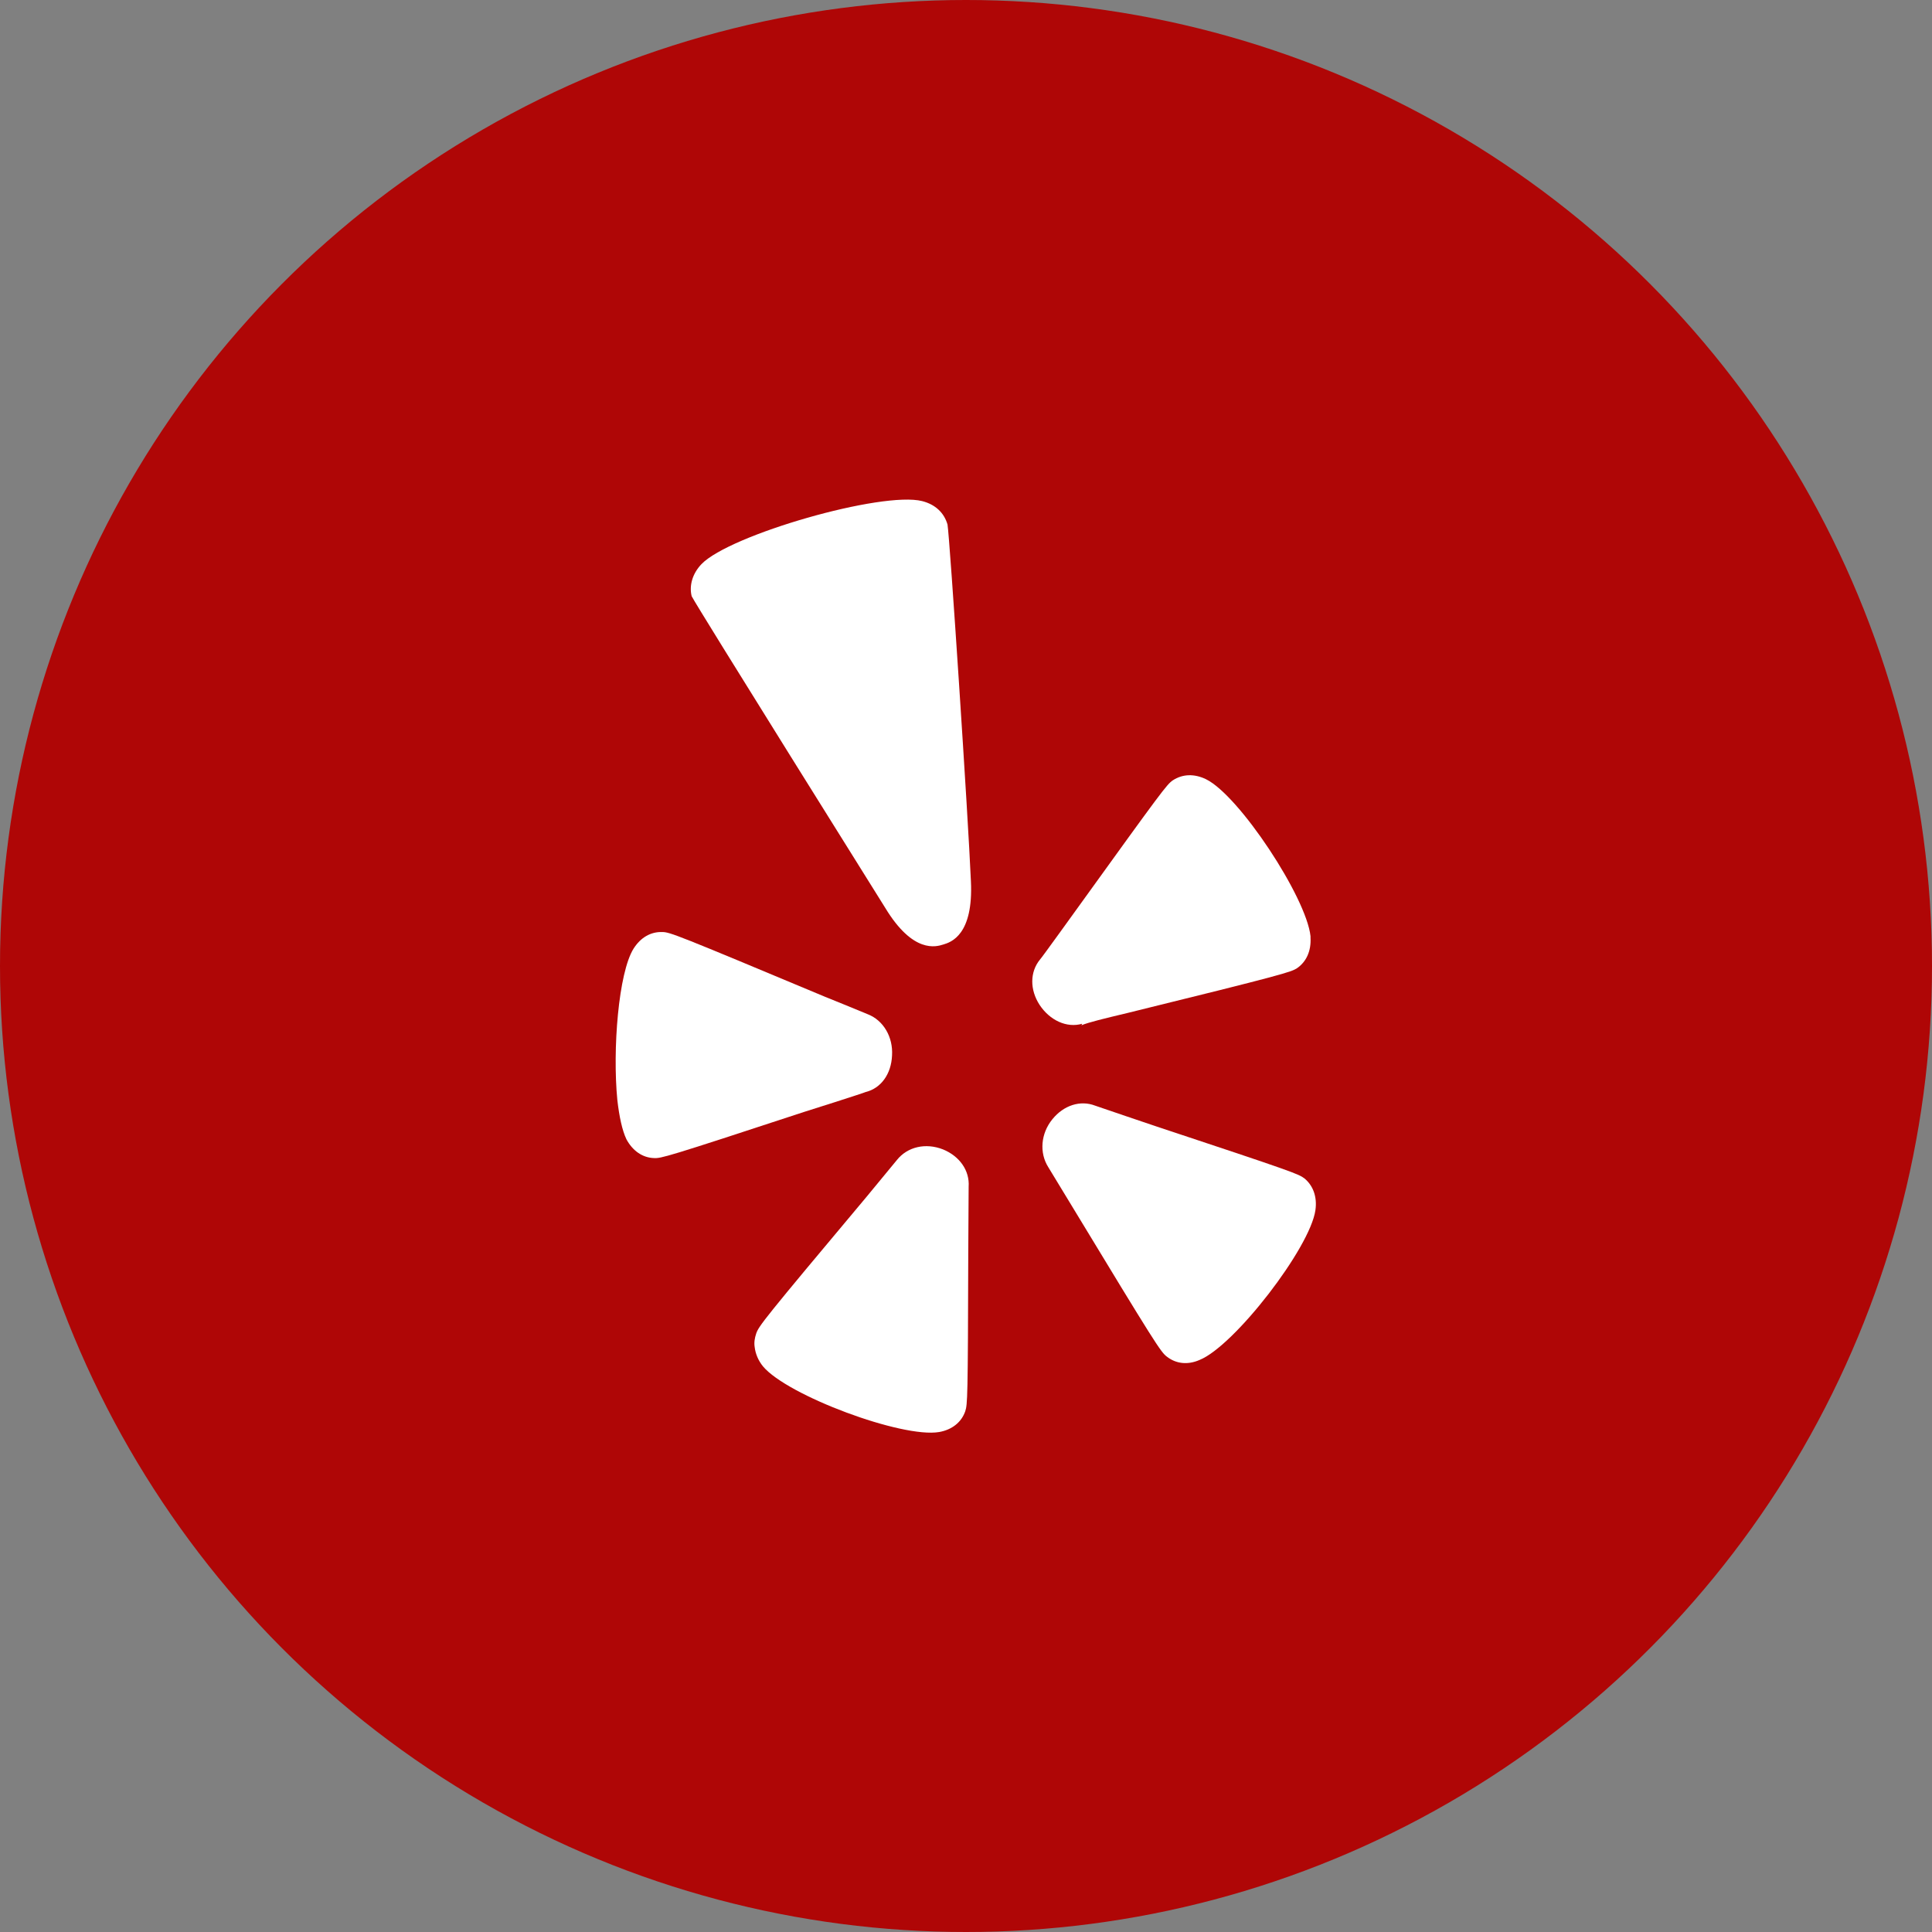
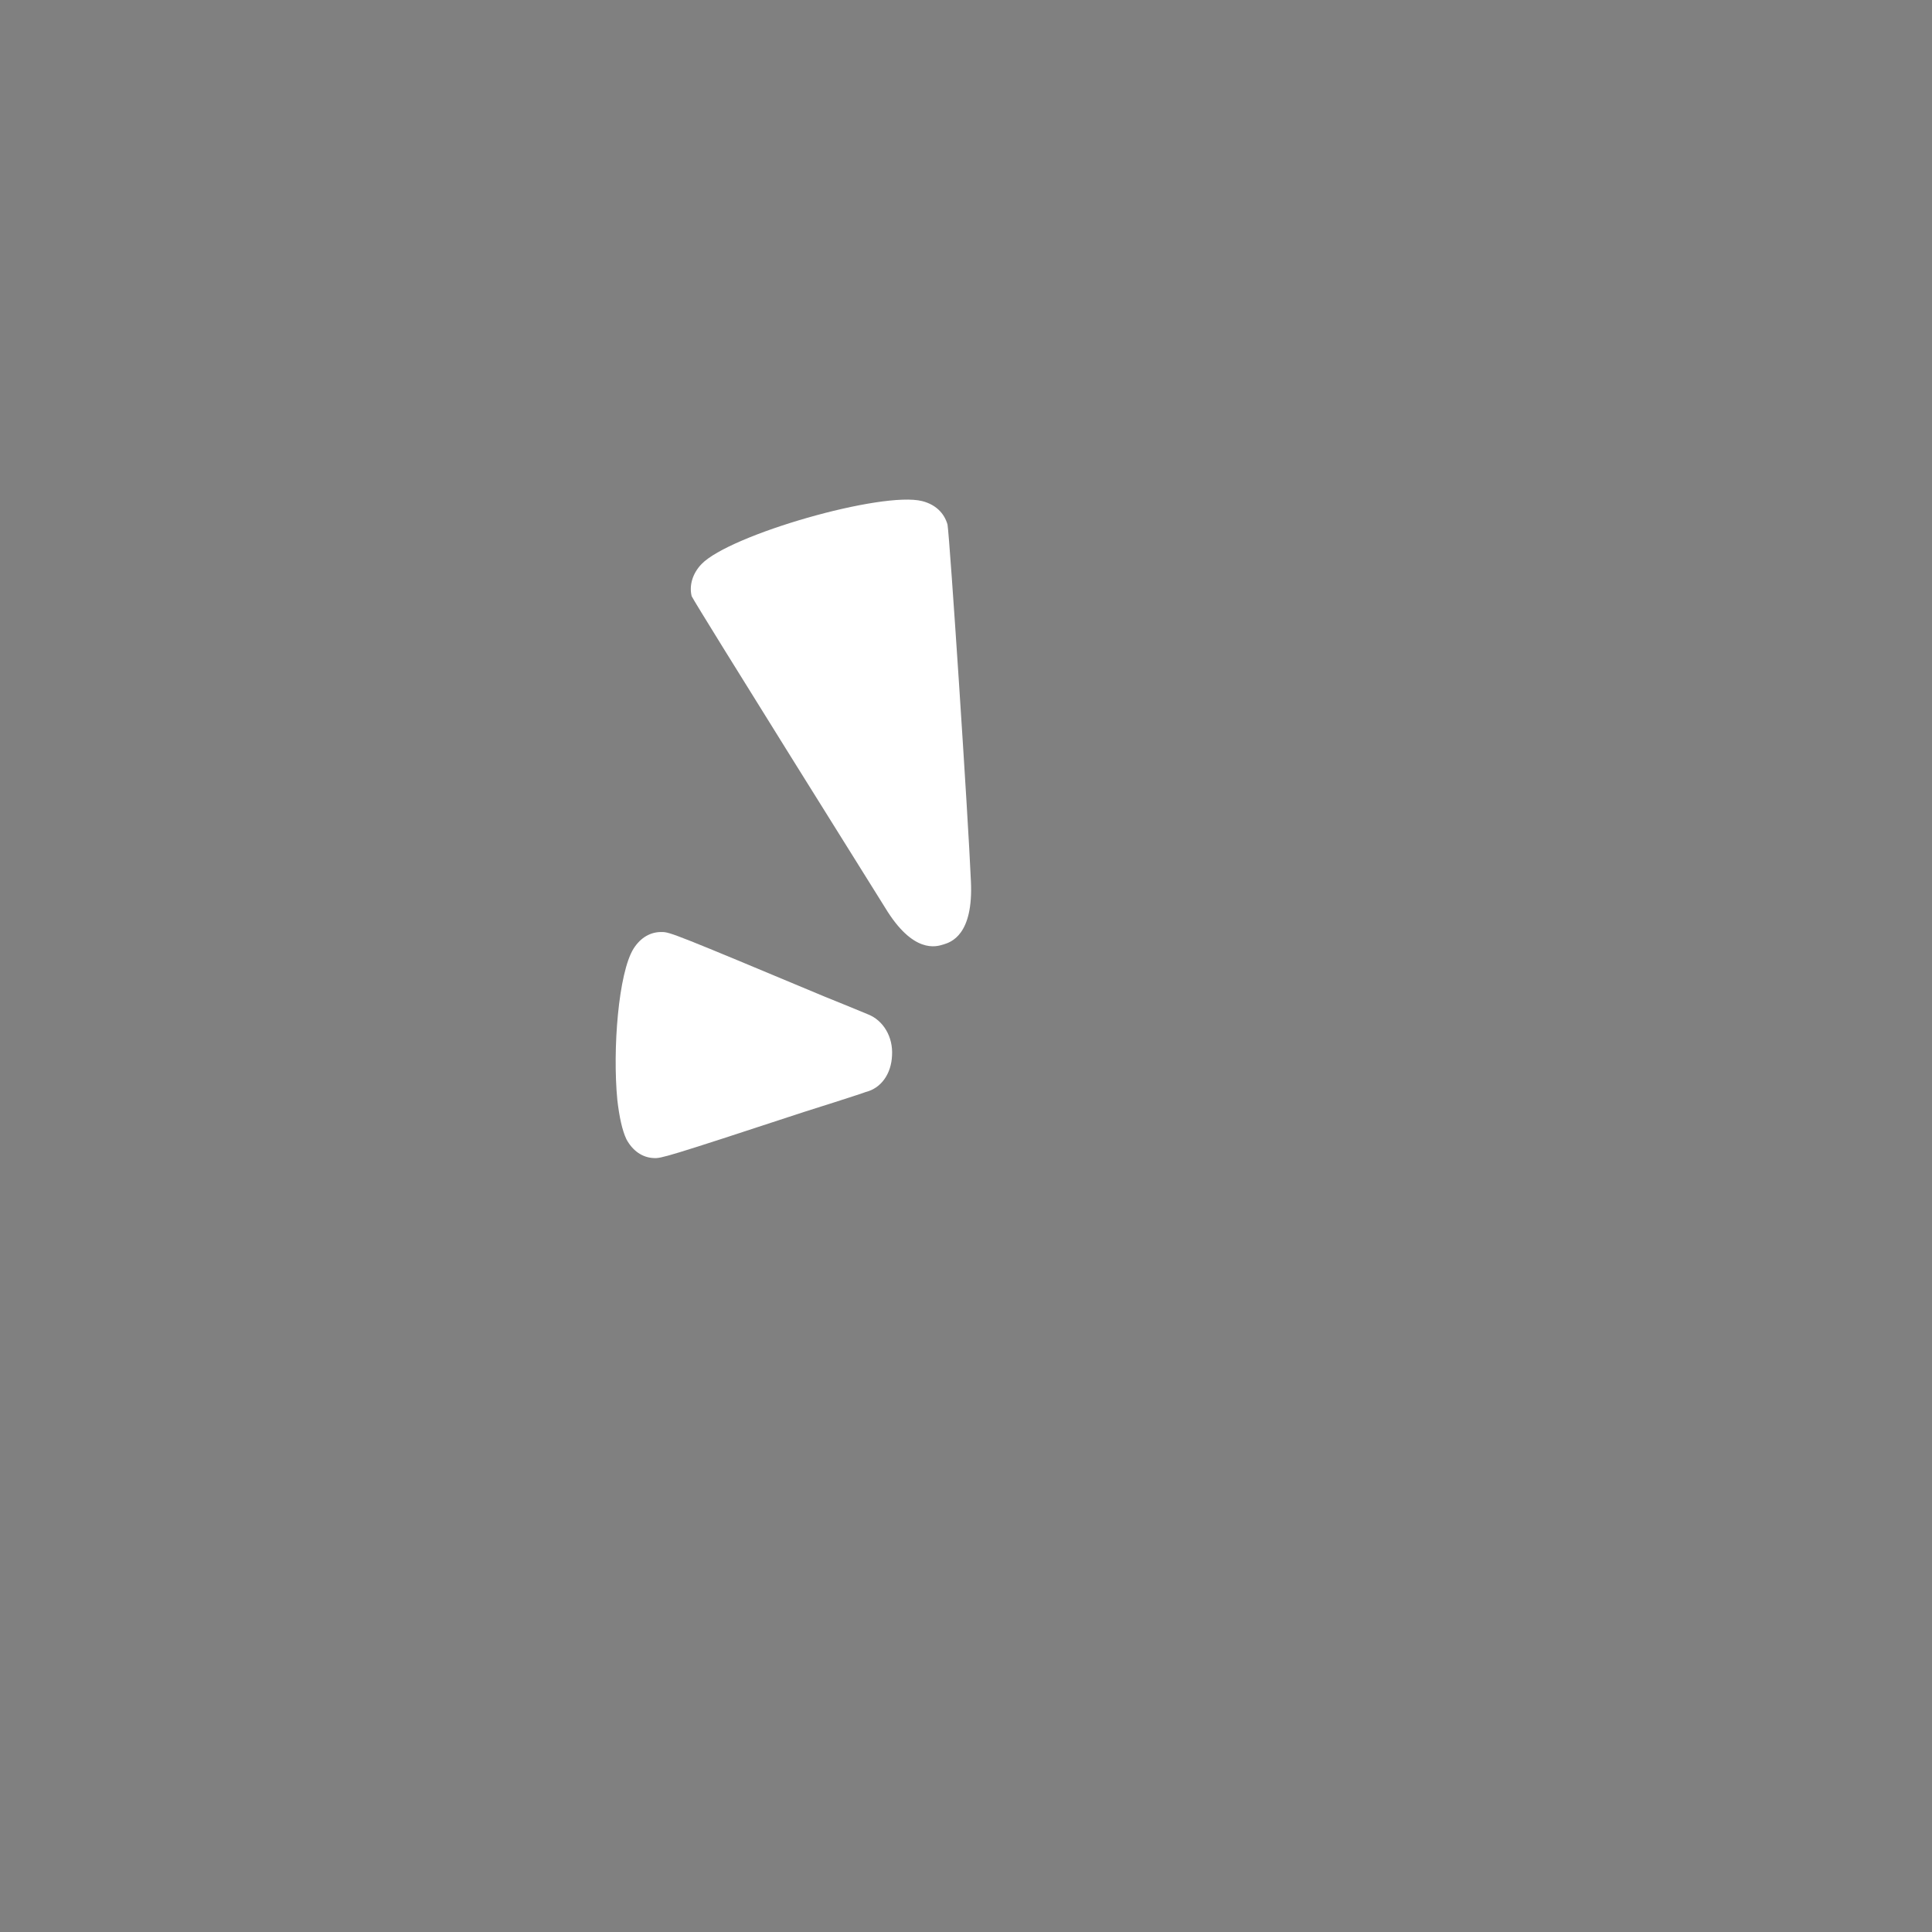
<svg xmlns="http://www.w3.org/2000/svg" enable-background="new 0 0 512 512" id="Layer_1" version="1.1" viewBox="0 0 512 512" xml:space="preserve">
  <rect x="0" y="0" width="512" height="512" fill="#808080" stroke="none" />
  <g>
-     <circle cx="256" cy="256" fill="#AF0606" r="256" />
    <g>
      <path d="M229.4,289.4c4.1-1,6.8-4.8,7-9.7c0.3-4.9-2.3-9.3-6.4-10.9c0,0-11.4-4.7-11.5-4.7    c-39.2-16.4-41-17.1-43-17.1c-3-0.1-5.7,1.4-7.6,4.4c-4,6.4-5.6,26.7-4.3,40.1c0.5,4.4,1.3,8.1,2.4,10.4c1.6,3,4.2,4.9,7.3,5    c1.9,0.1,3.2-0.2,39.7-12.2C213.1,294.7,229.4,289.5,229.4,289.4z" fill="#FFFFFF" />
-       <path d="M249.9,304.6c-4.6-1.8-9.4-0.7-12.2,2.8c0,0-8,9.7-8,9.7c-27.5,32.8-28.6,34.3-29.3,36.3    c-0.4,1.2-0.6,2.4-0.4,3.6c0.2,1.7,0.9,3.5,2.2,5.1c6.4,7.7,36.9,19.1,46.7,17.4c3.4-0.6,5.9-2.6,6.9-5.5    c0.6-1.9,0.7-3.2,0.8-42.1c0,0,0.1-17.2,0.1-17.4C257,310.2,254.3,306.4,249.9,304.6z" fill="#FFFFFF" />
-       <path d="M286.8,271.3c0,0-0.2,0.3-0.2,0.4c2-0.8,5.7-1.7,12.4-3.3c41.5-10.2,43.1-10.8,44.7-11.8    c2.5-1.7,3.8-4.6,3.6-8.1c0-0.1,0-0.2,0-0.4c-1.1-10.3-18.9-37.3-27.7-41.6c-3.1-1.5-6.2-1.4-8.8,0.3c-1.6,1.1-2.8,2.7-25,33.5    c0,0-10,13.9-10.2,14c-2.7,3.3-2.7,8-0.1,12C278.2,270.4,282.7,272.5,286.8,271.3z" fill="#FFFFFF" />
      <path d="M251.1,139c-0.9-3.1-3.2-5.3-6.7-6.2c-10.6-2.7-51,8.9-58.5,16.7c-2.4,2.5-3.3,5.7-2.6,8.5    c1.2,2.5,51.3,82.6,51.3,82.6c7.4,12.2,13.5,10.3,15.4,9.7c2-0.6,8-2.5,7.3-16.8C256.6,216.9,251.7,142.5,251.1,139z" fill="#FFFFFF" />
-       <path d="M306.4,298.5c0,0-16-5.4-16.2-5.5c-3.9-1.5-8.3-0.1-11.3,3.6c-3.1,3.8-3.5,8.9-1.1,12.7l6.5,10.7    c21.7,35.8,23.3,38.3,24.9,39.5c2.4,1.9,5.5,2.3,8.7,0.9c9.2-3.7,29.3-29.7,30.7-39.7c0.5-3.5-0.6-6.5-2.9-8.4    C344.1,311.1,342.9,310.6,306.4,298.5z" fill="#FFFFFF" />
    </g>
  </g>
</svg>